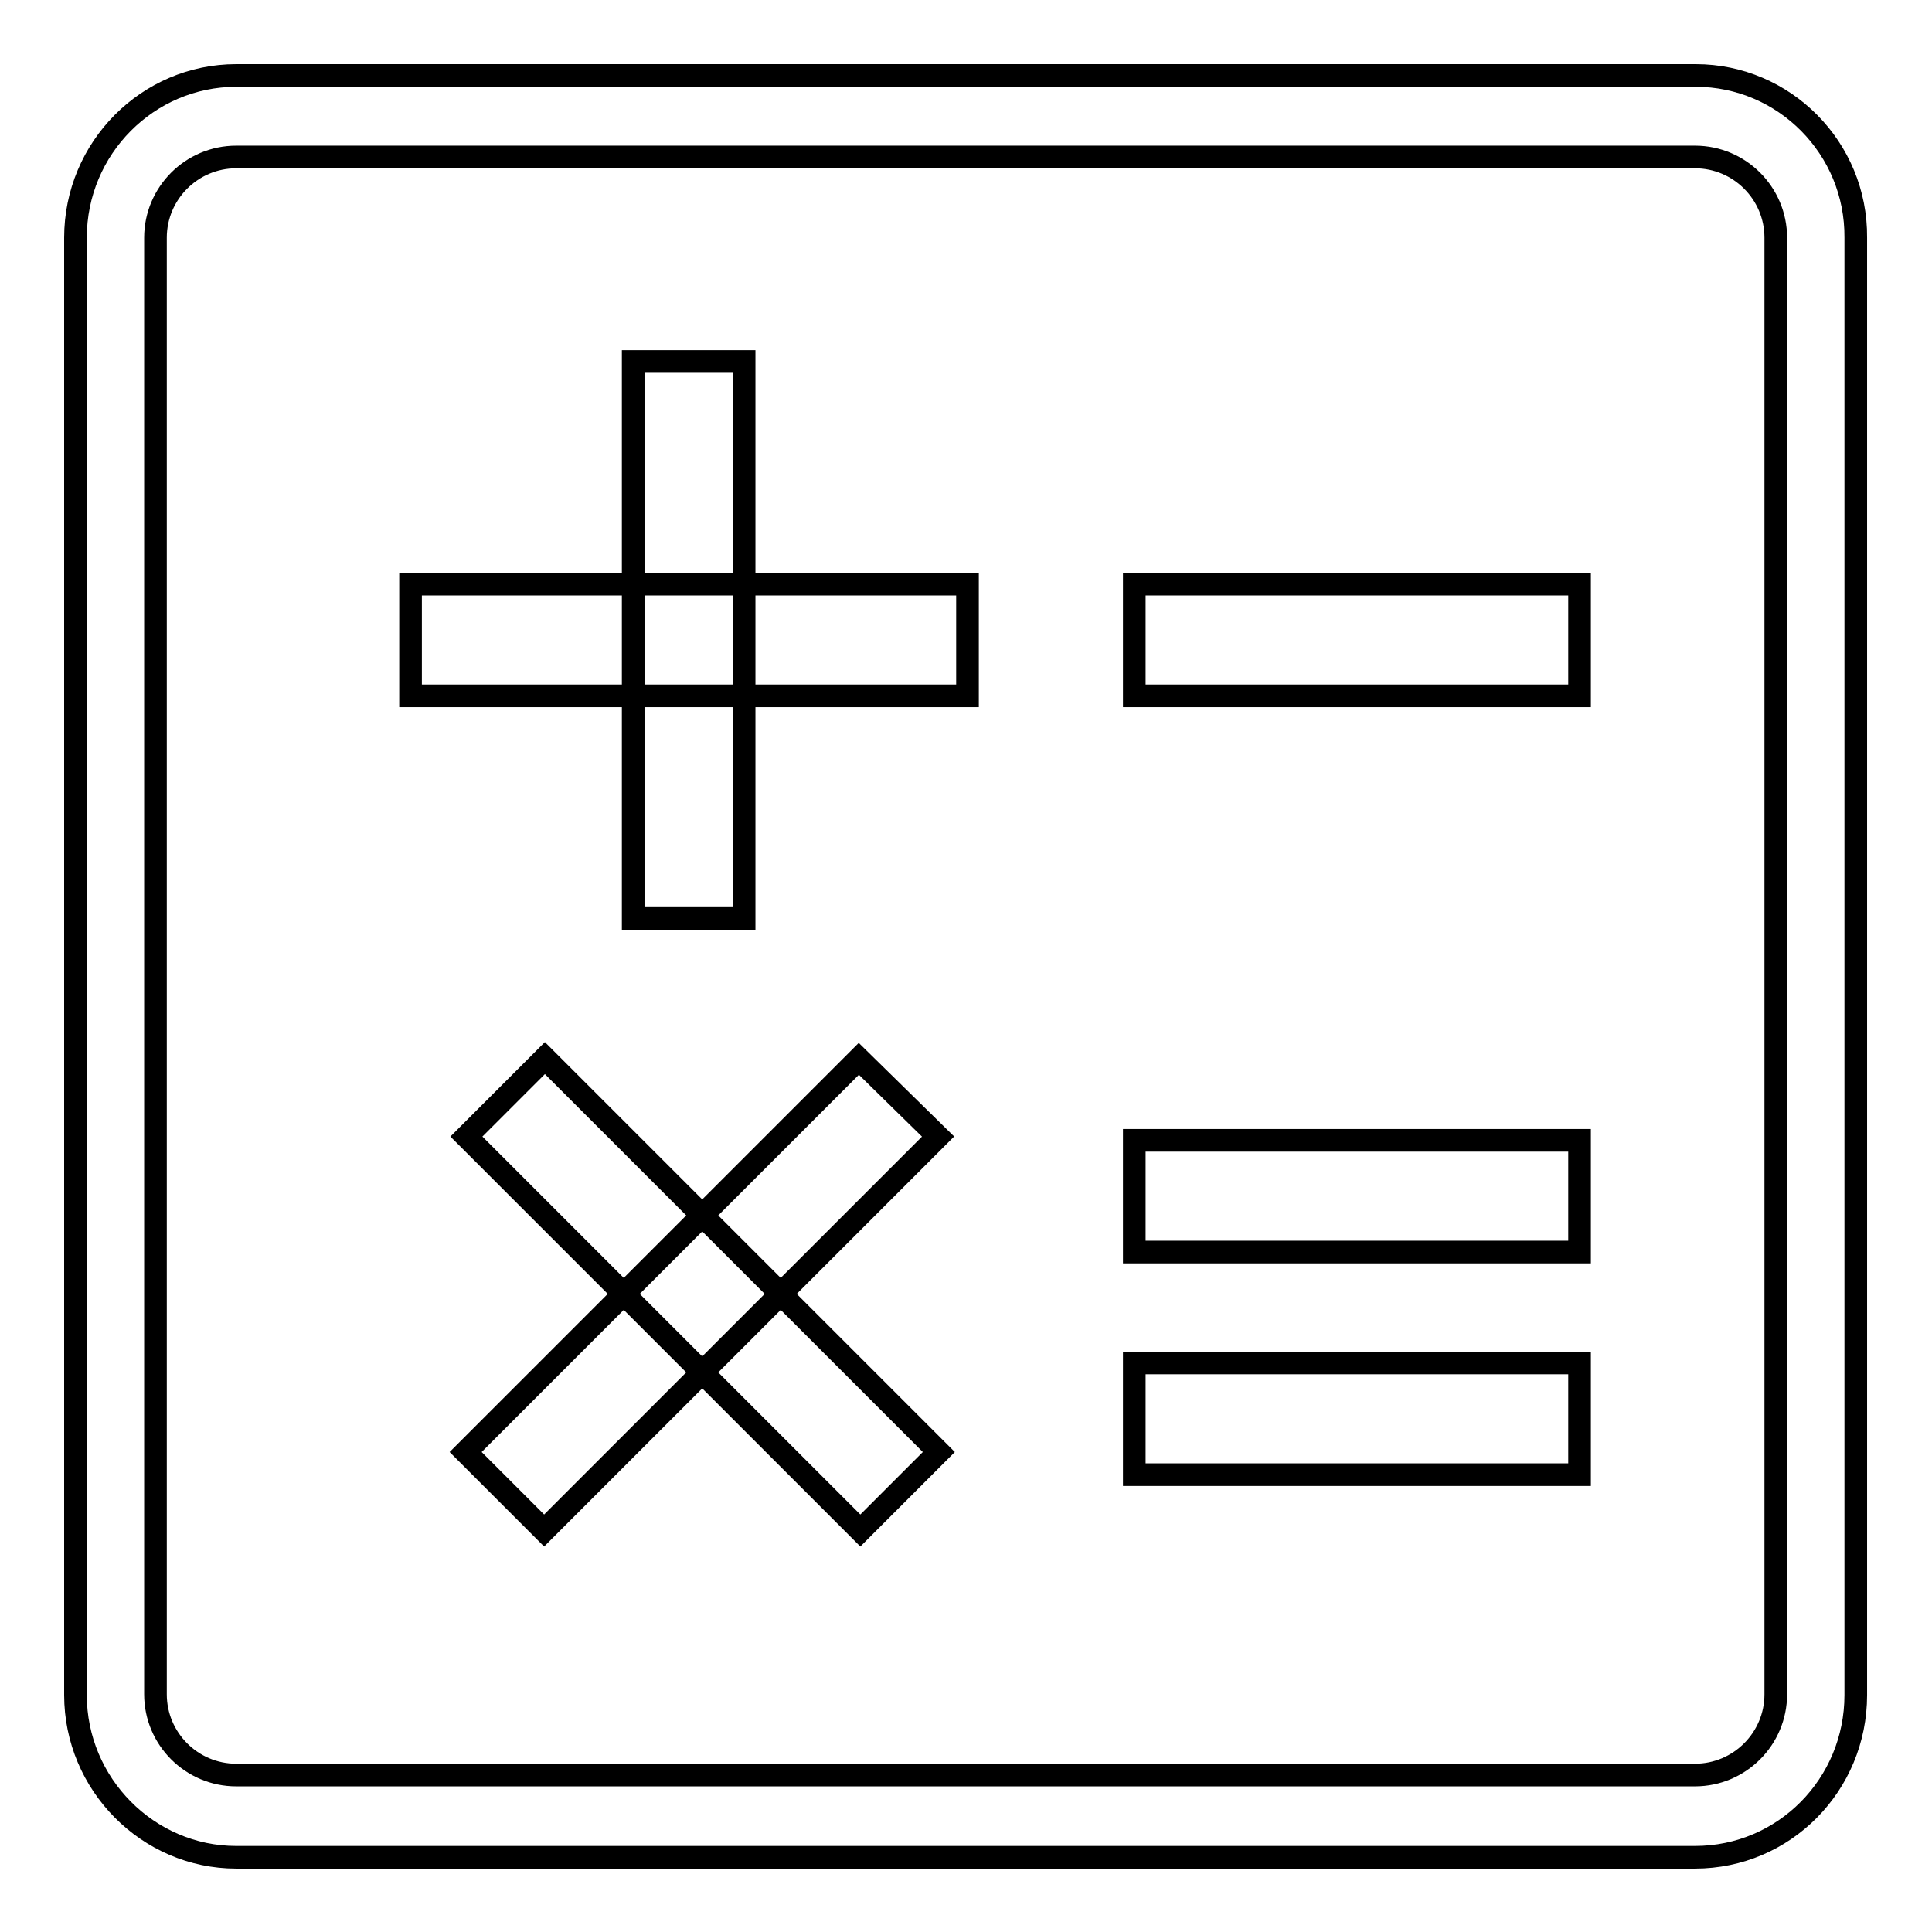
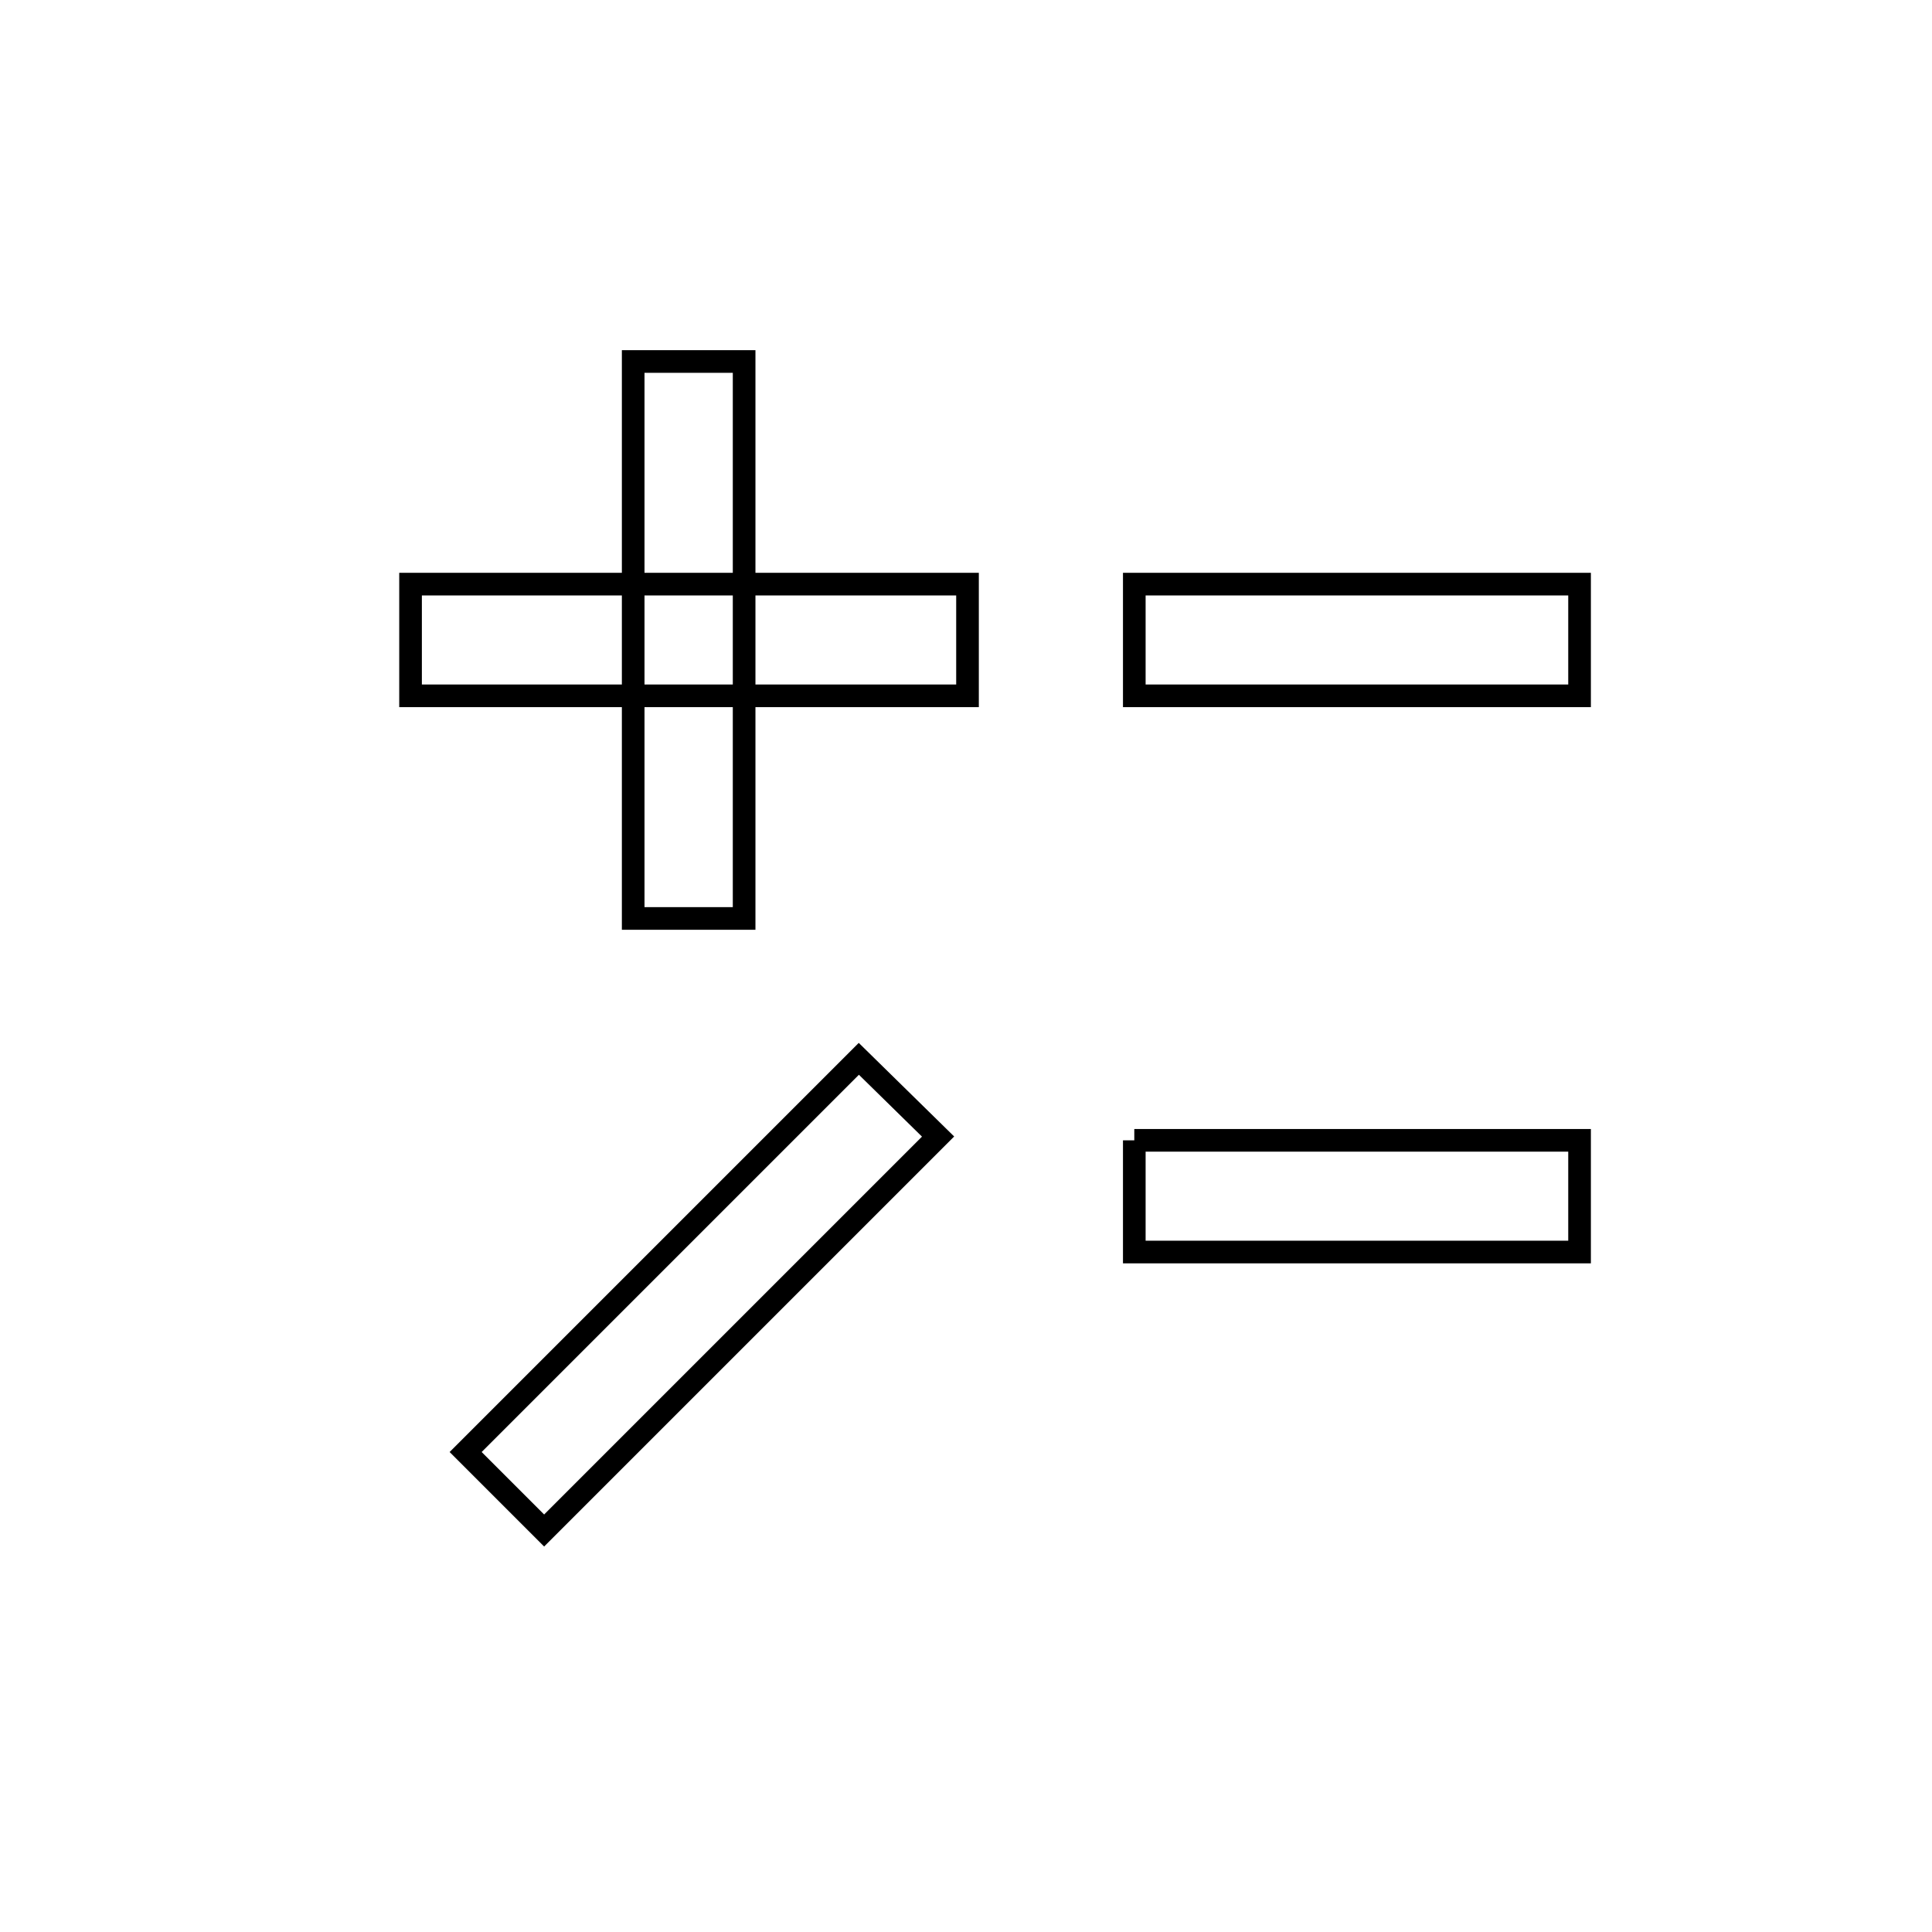
<svg xmlns="http://www.w3.org/2000/svg" version="1.1" x="0px" y="0px" viewBox="0 0 256 256" enable-background="new 0 0 256 256" xml:space="preserve">
  <g>
    <g>
-       <path stroke-width="3" fill-opacity="0" stroke="#000000" d="M224.7,10H31.3C19.6,10,10,19.6,10,31.5v193.1c0,11.8,9.6,21.5,21.3,21.5h193.3c11.8,0,21.3-9.6,21.3-21.5V31.5C246,19.6,236.4,10,224.7,10z M235.3,224.5c0,5.9-4.8,10.7-10.7,10.7H31.3c-5.9,0-10.7-4.8-10.7-10.7V31.5c0-5.9,4.8-10.7,10.7-10.7h193.3c5.9,0,10.7,4.8,10.7,10.7V224.5L235.3,224.5z" />
      <path stroke-width="3" fill-opacity="0" stroke="#000000" d="M54.4,77.4h73.8v14.8H54.4V77.4L54.4,77.4z" />
      <path stroke-width="3" fill-opacity="0" stroke="#000000" d="M83.9,47.9h14.7v73.8H83.9V47.9L83.9,47.9z" />
-       <path stroke-width="3" fill-opacity="0" stroke="#000000" d="M72.2,140.2l52.2,52.2l-10.4,10.4l-52.2-52.2L72.2,140.2L72.2,140.2z" />
      <path stroke-width="3" fill-opacity="0" stroke="#000000" d="M124.3,150.6l-52.2,52.2l-10.4-10.4l52.1-52.1L124.3,150.6L124.3,150.6z" />
      <path stroke-width="3" fill-opacity="0" stroke="#000000" d="M150.3,77.4h59v14.8h-59V77.4L150.3,77.4z" />
-       <path stroke-width="3" fill-opacity="0" stroke="#000000" d="M150.3,151.1h59v14.8h-59V151.1L150.3,151.1z" />
-       <path stroke-width="3" fill-opacity="0" stroke="#000000" d="M150.3,180.6h59v14.8h-59V180.6L150.3,180.6z" />
+       <path stroke-width="3" fill-opacity="0" stroke="#000000" d="M150.3,151.1h59v14.8h-59V151.1L150.3,151.1" />
    </g>
  </g>
</svg>